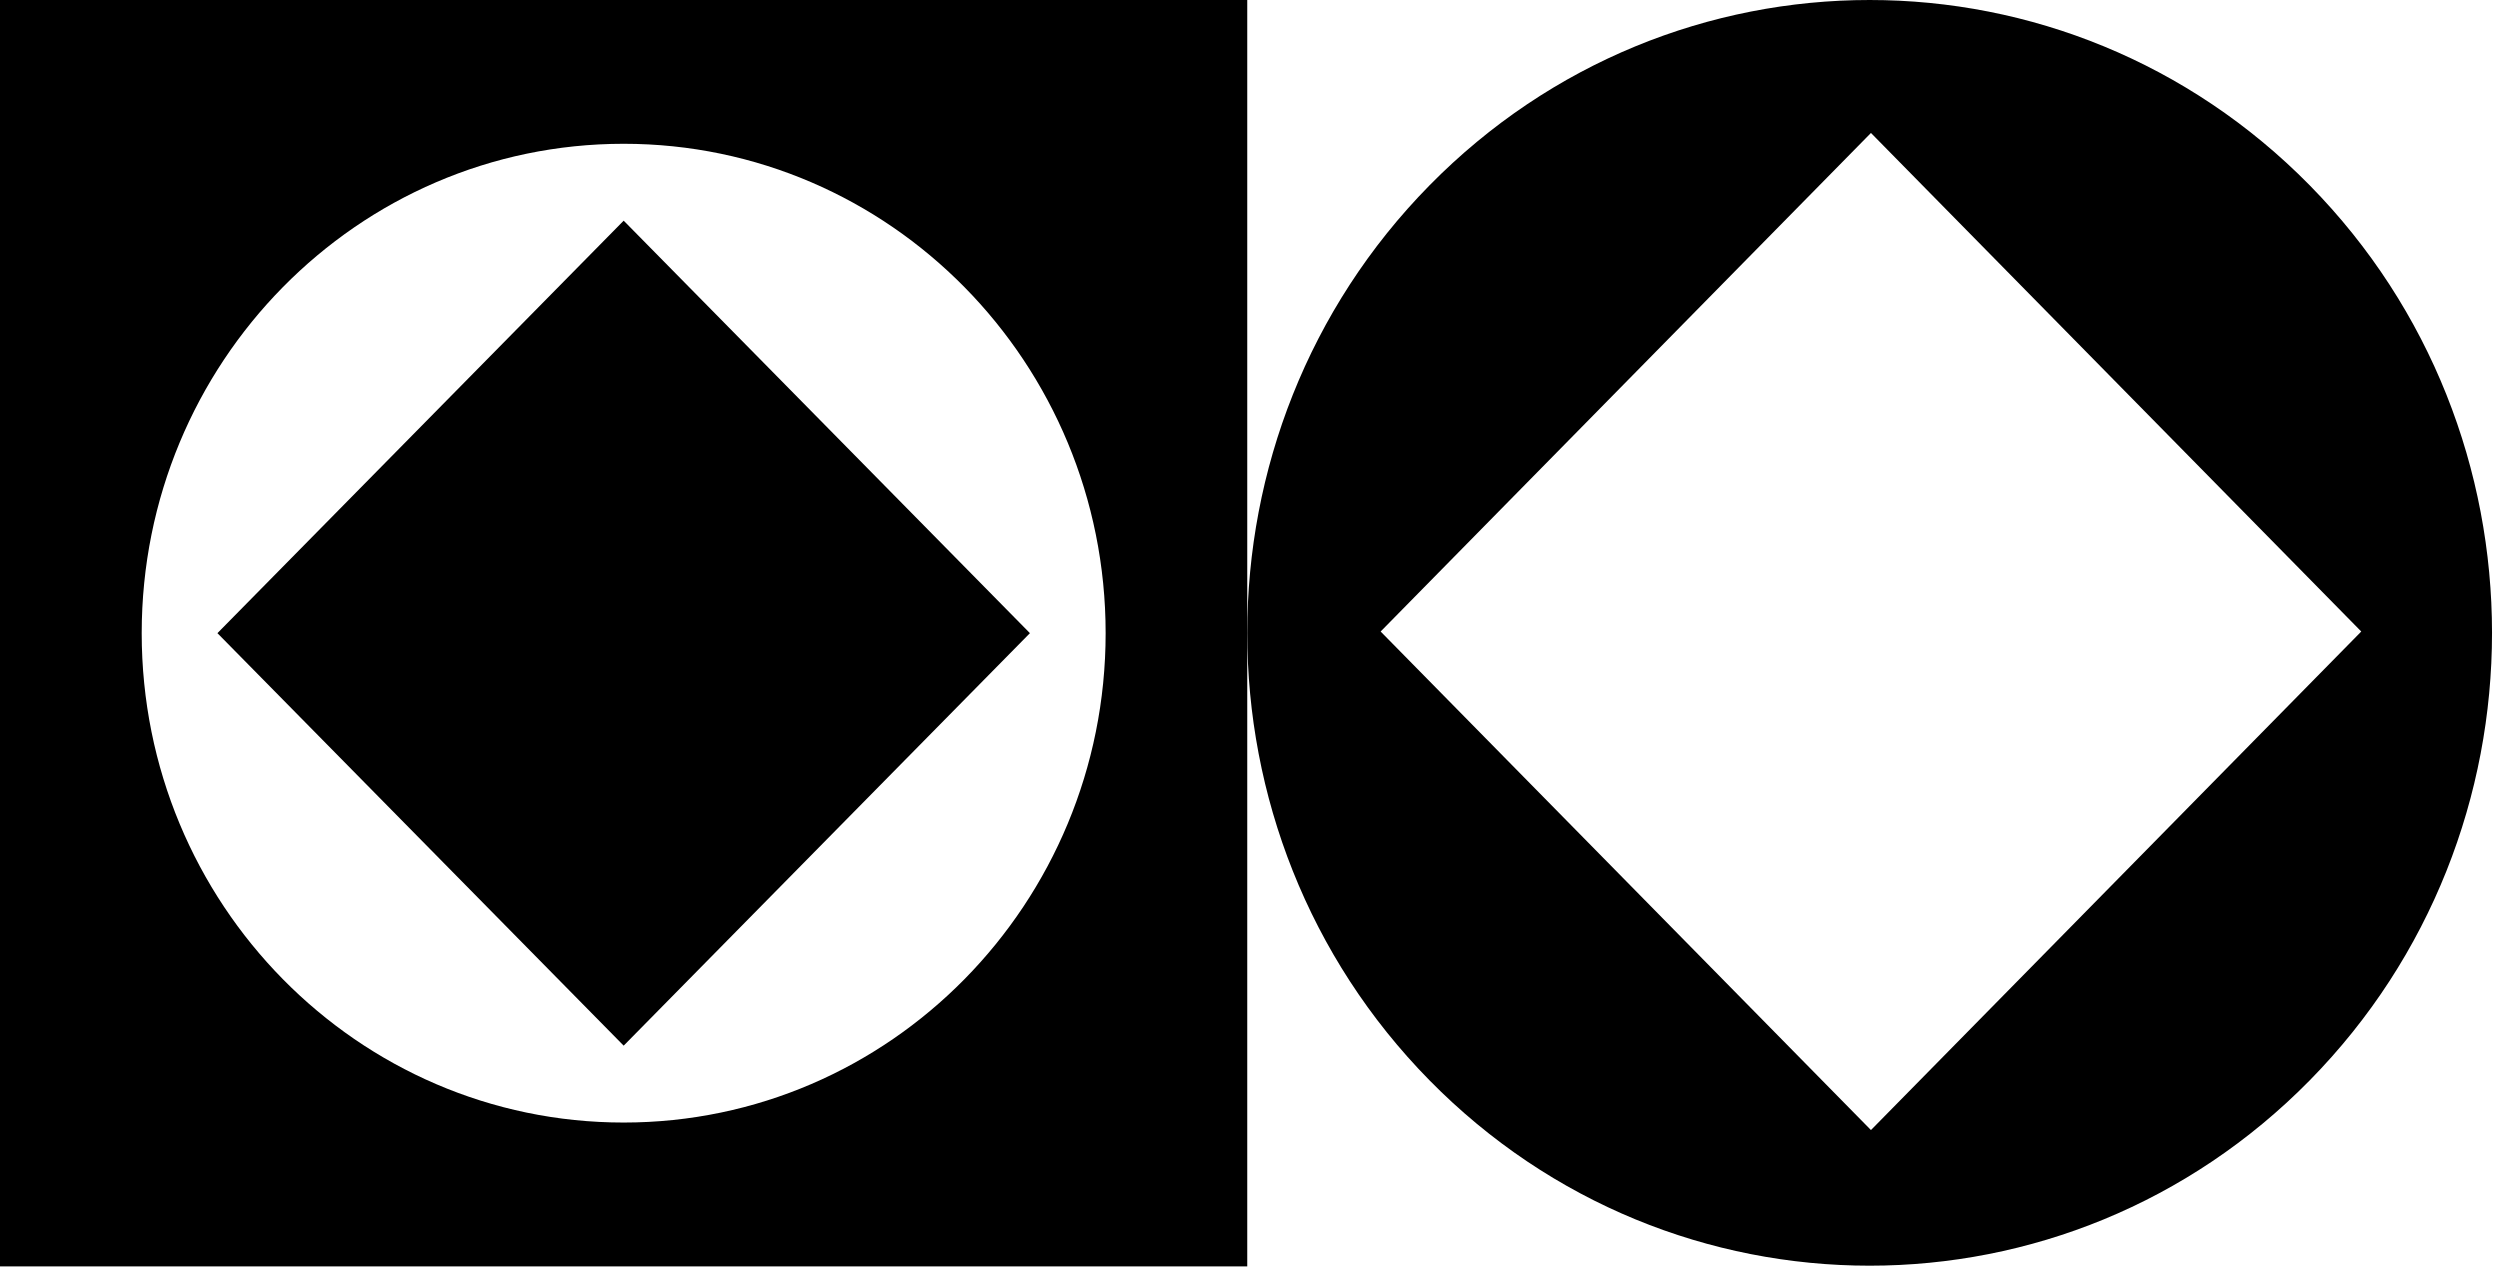
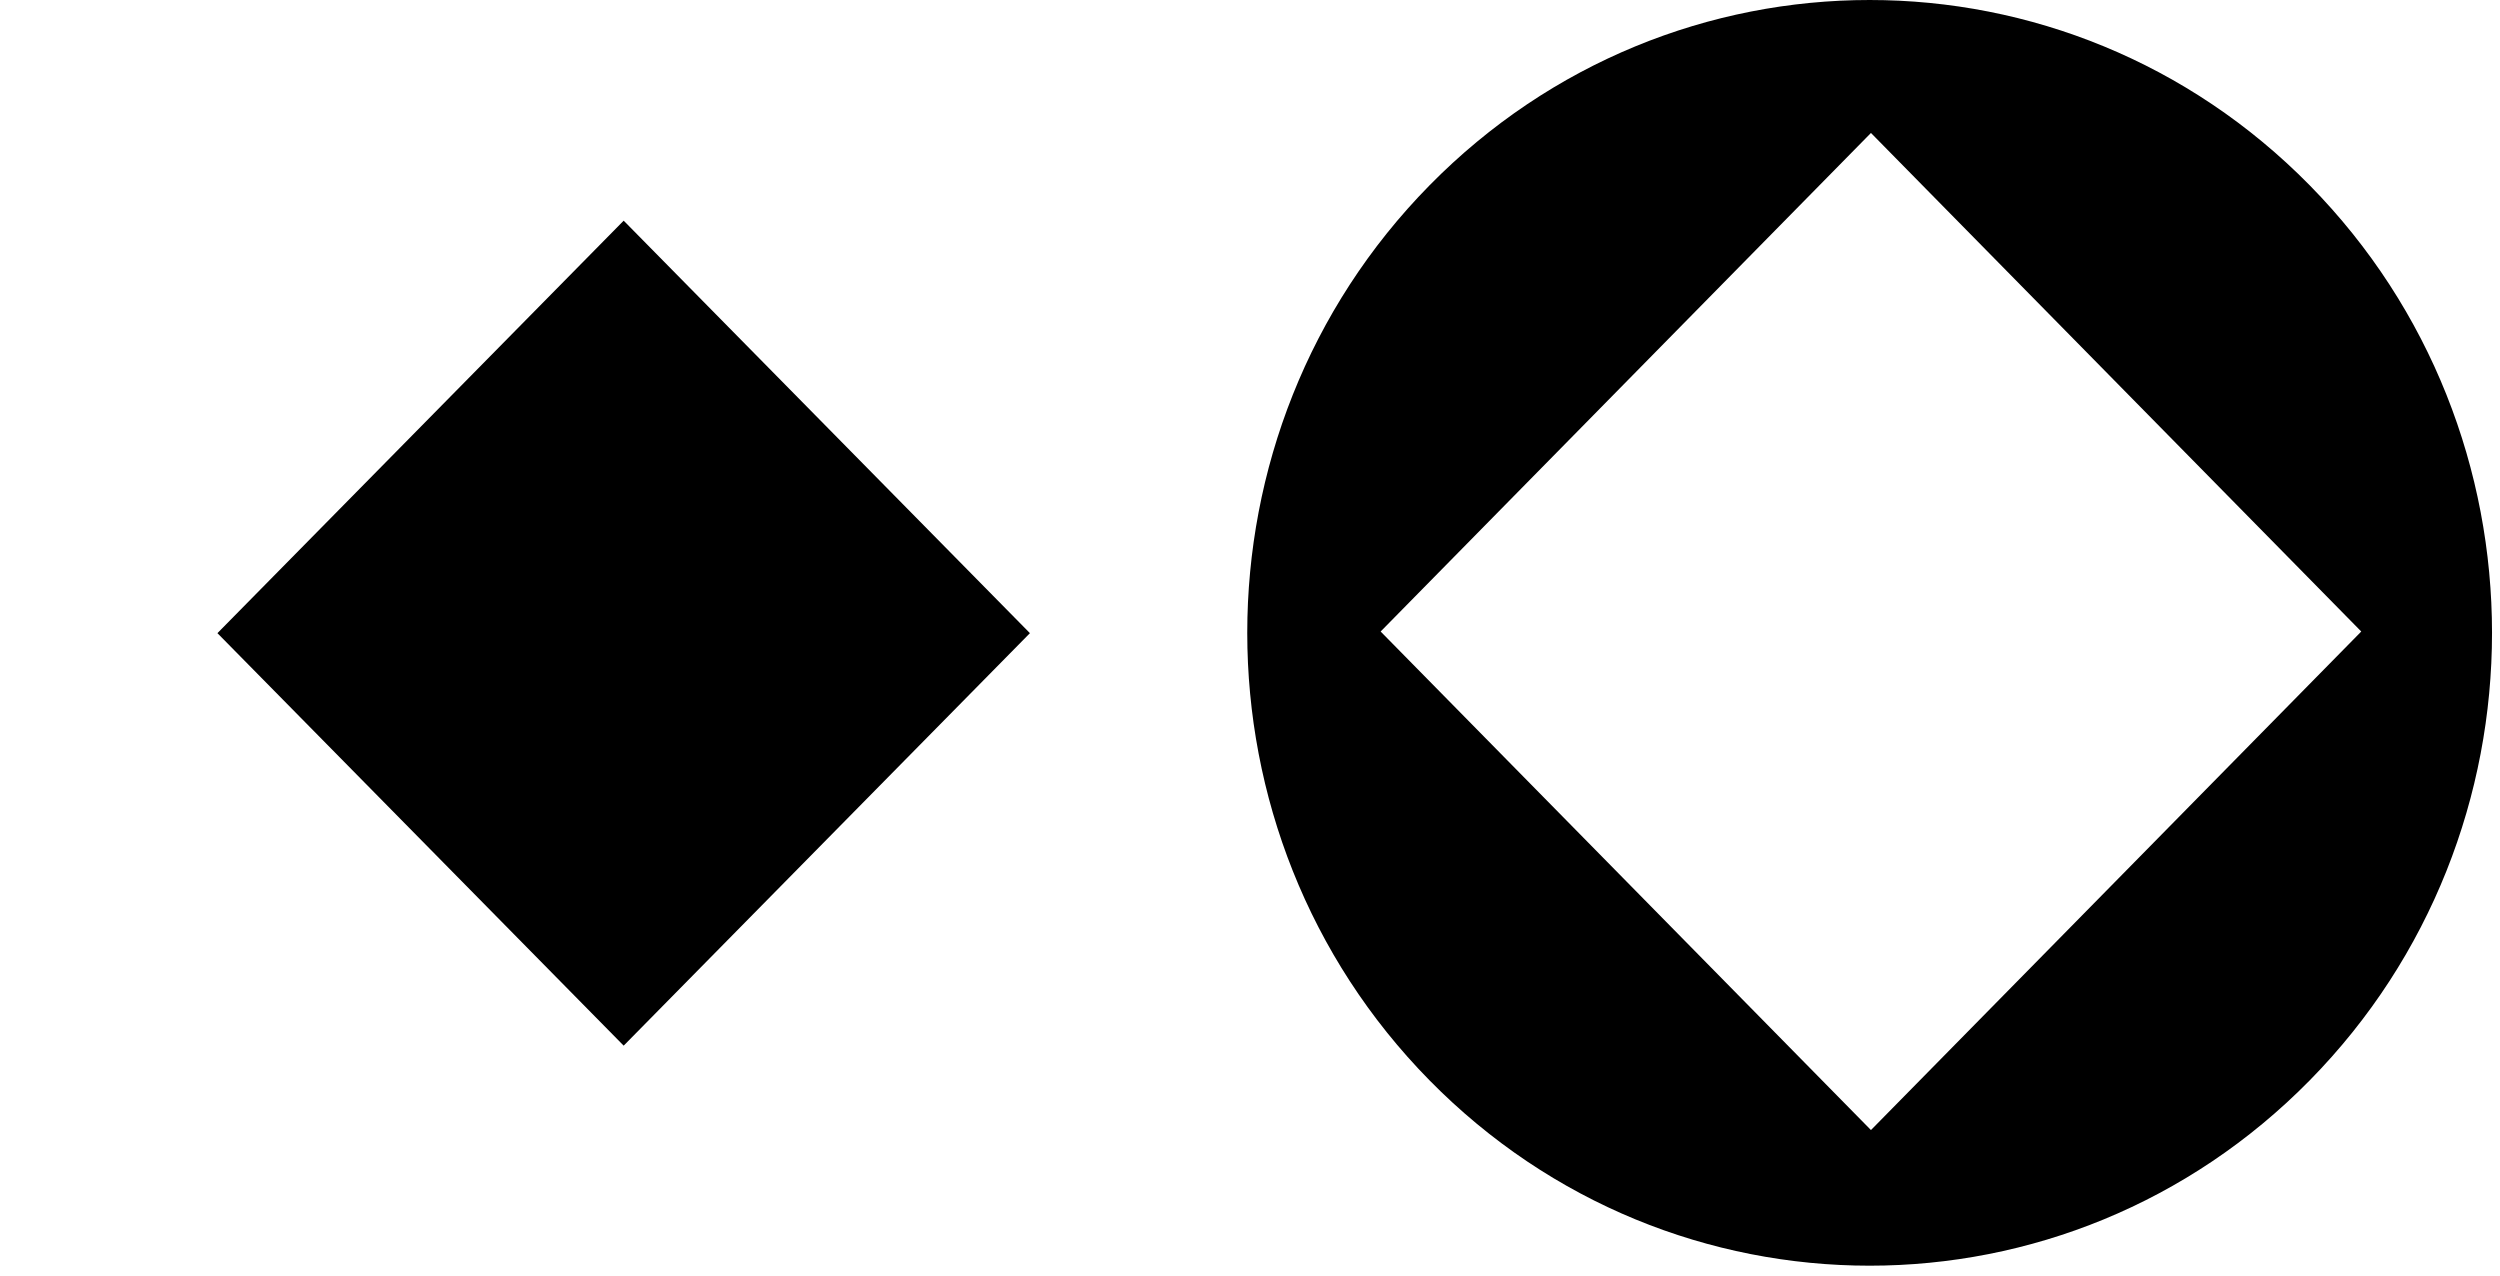
<svg xmlns="http://www.w3.org/2000/svg" width="239" height="122" viewBox="0 0 239 122" fill="none">
  <g clip-path="url(#clip0_941_3857)">
-     <path d="M0 0V121.07H119.237V0H0ZM59.623 107.315C34.179 107.315 13.547 86.366 13.547 60.531C13.547 34.696 34.179 13.746 59.623 13.746C85.067 13.746 105.699 34.696 105.699 60.531C105.699 86.366 85.067 107.315 59.623 107.315Z" fill="CurrentColor" />
    <path d="M59.623 99.964L20.786 60.53L59.623 21.096L98.46 60.53L59.623 99.964Z" fill="CurrentColor" />
    <path class="commercial-animated-path" d="M220.811 17.719C197.577 -5.906 159.898 -5.906 136.663 17.719C113.429 41.344 113.429 79.656 136.663 103.281C159.898 126.906 197.577 126.906 220.811 103.281C244.046 79.656 244.046 41.344 220.811 17.719ZM178.863 108.034L131.989 60.373L178.863 12.711L225.736 60.373L178.863 108.034Z" fill="CurrentColor" />
  </g>
  <defs>
    <clipPath id="clip0_941_3857">
      <rect width="238.237" height="121.07" fill="white" />
    </clipPath>
  </defs>
</svg>